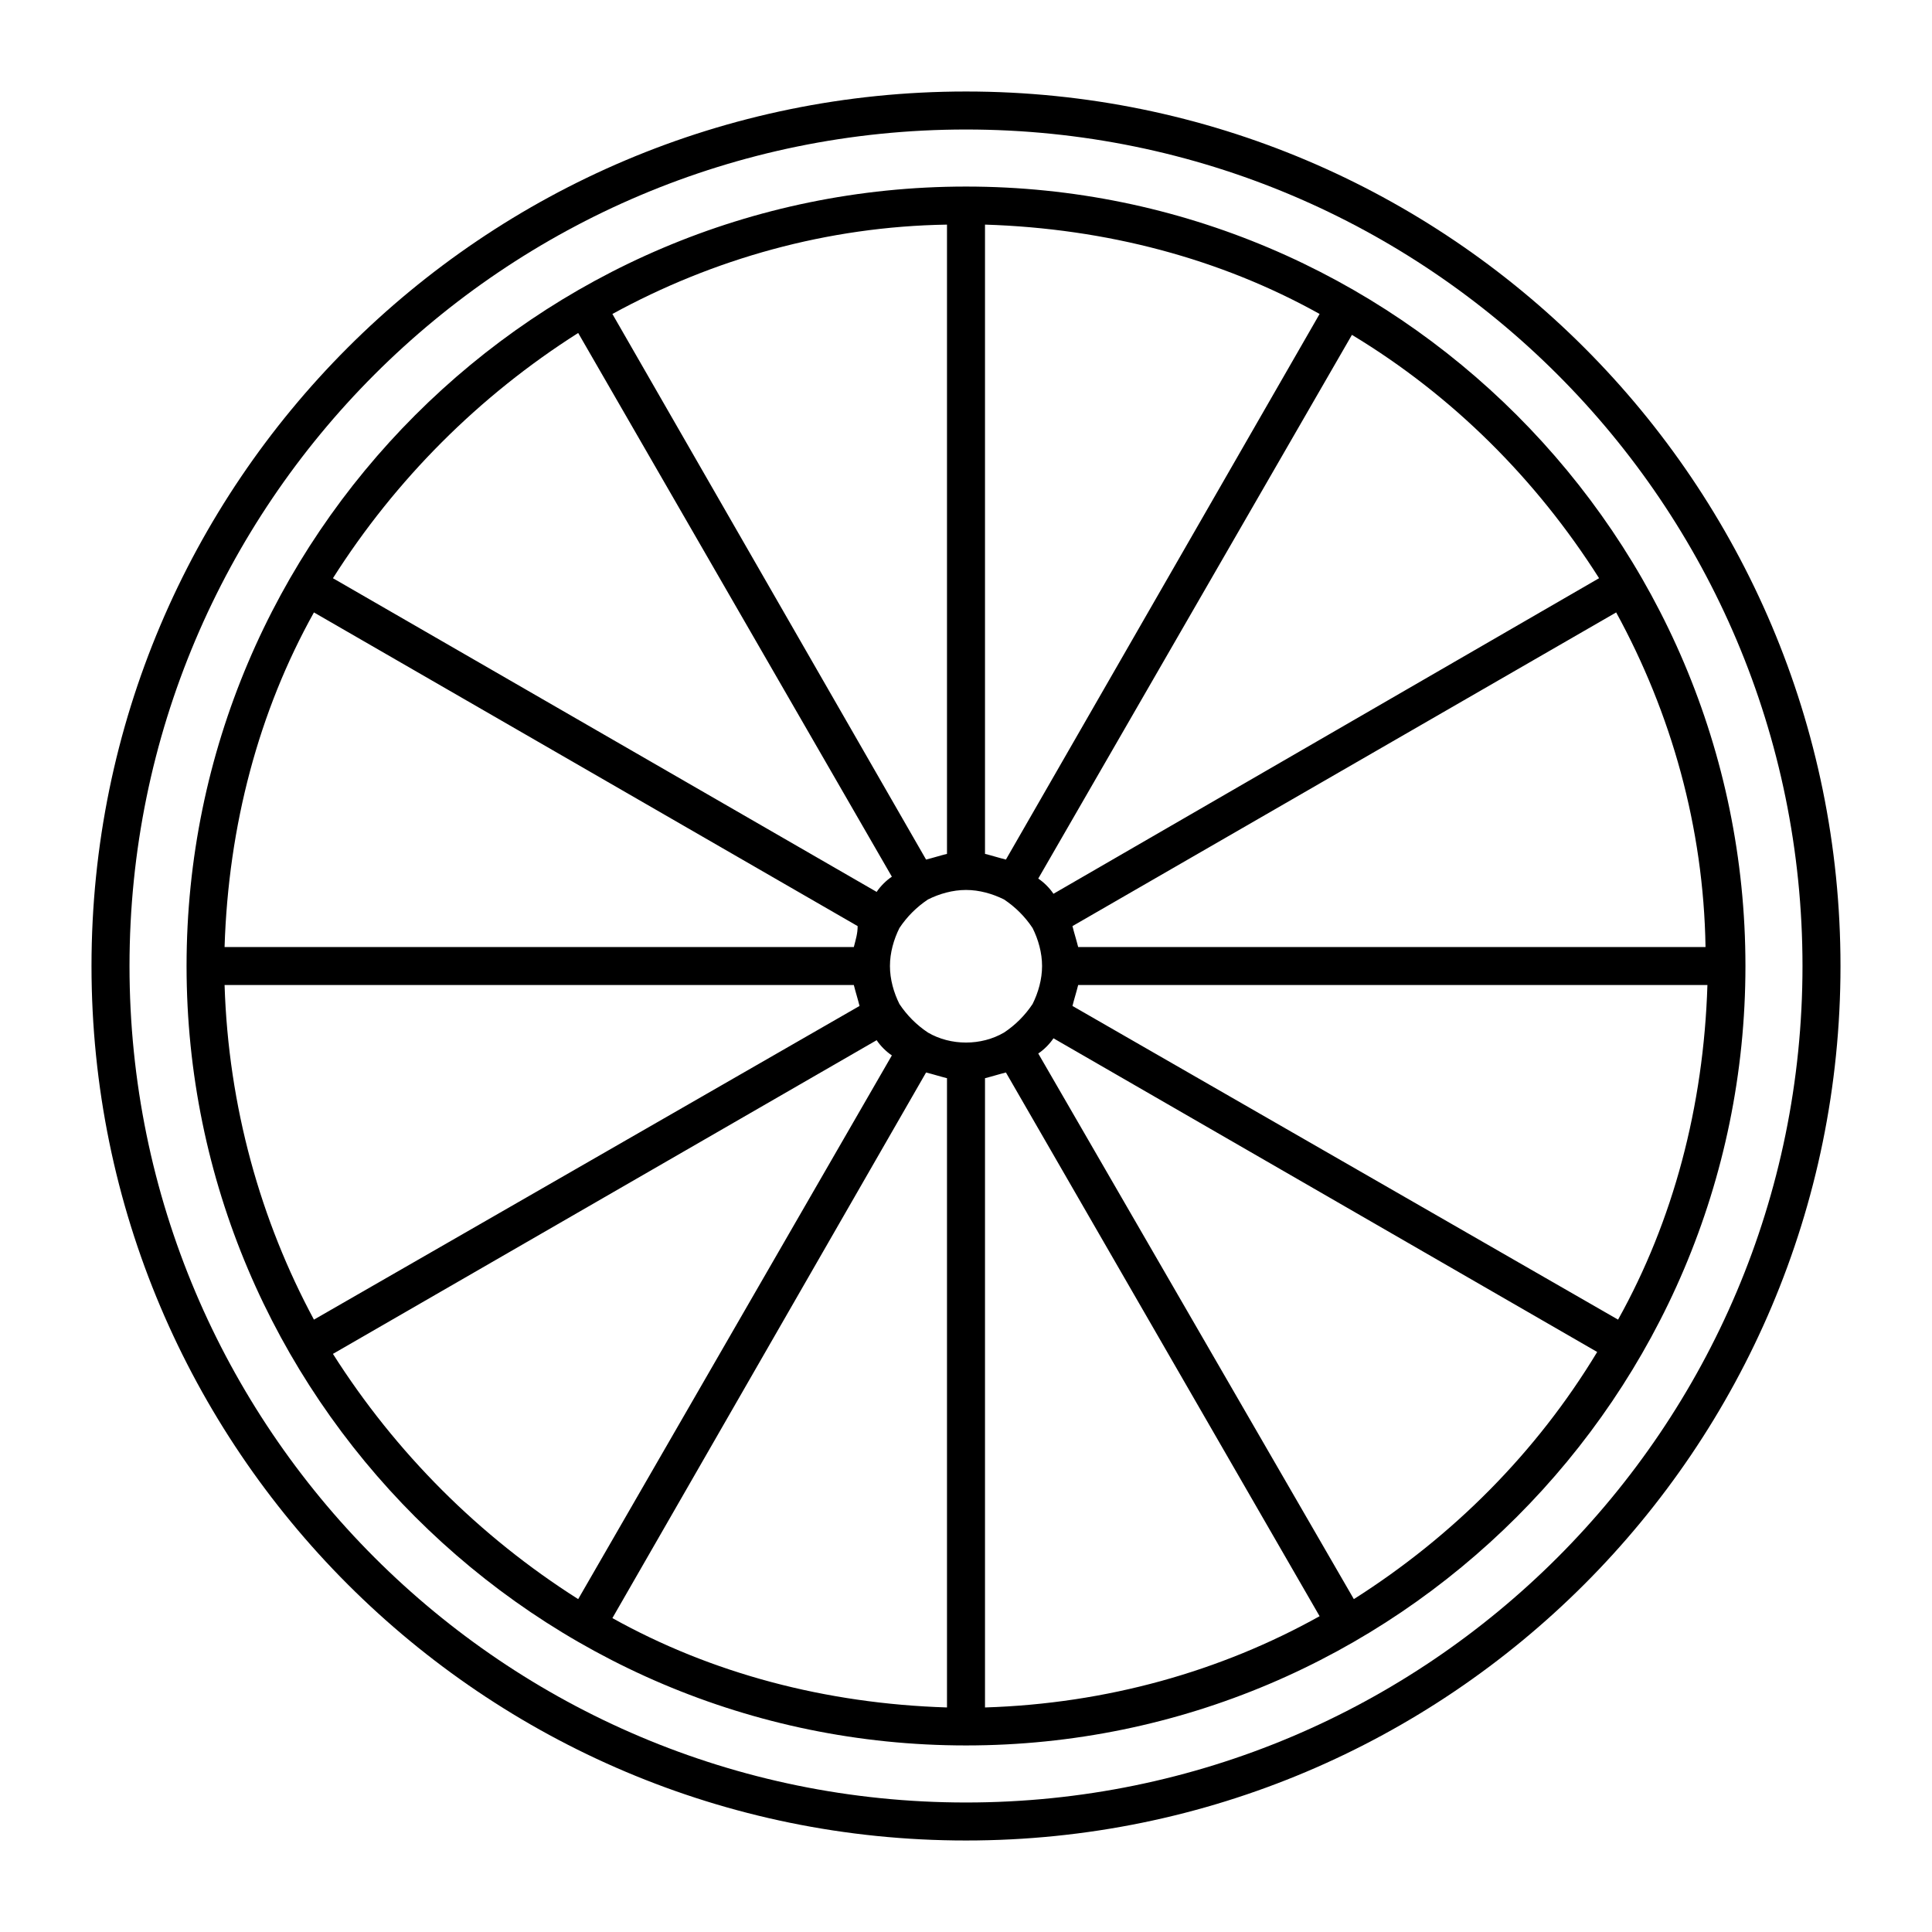
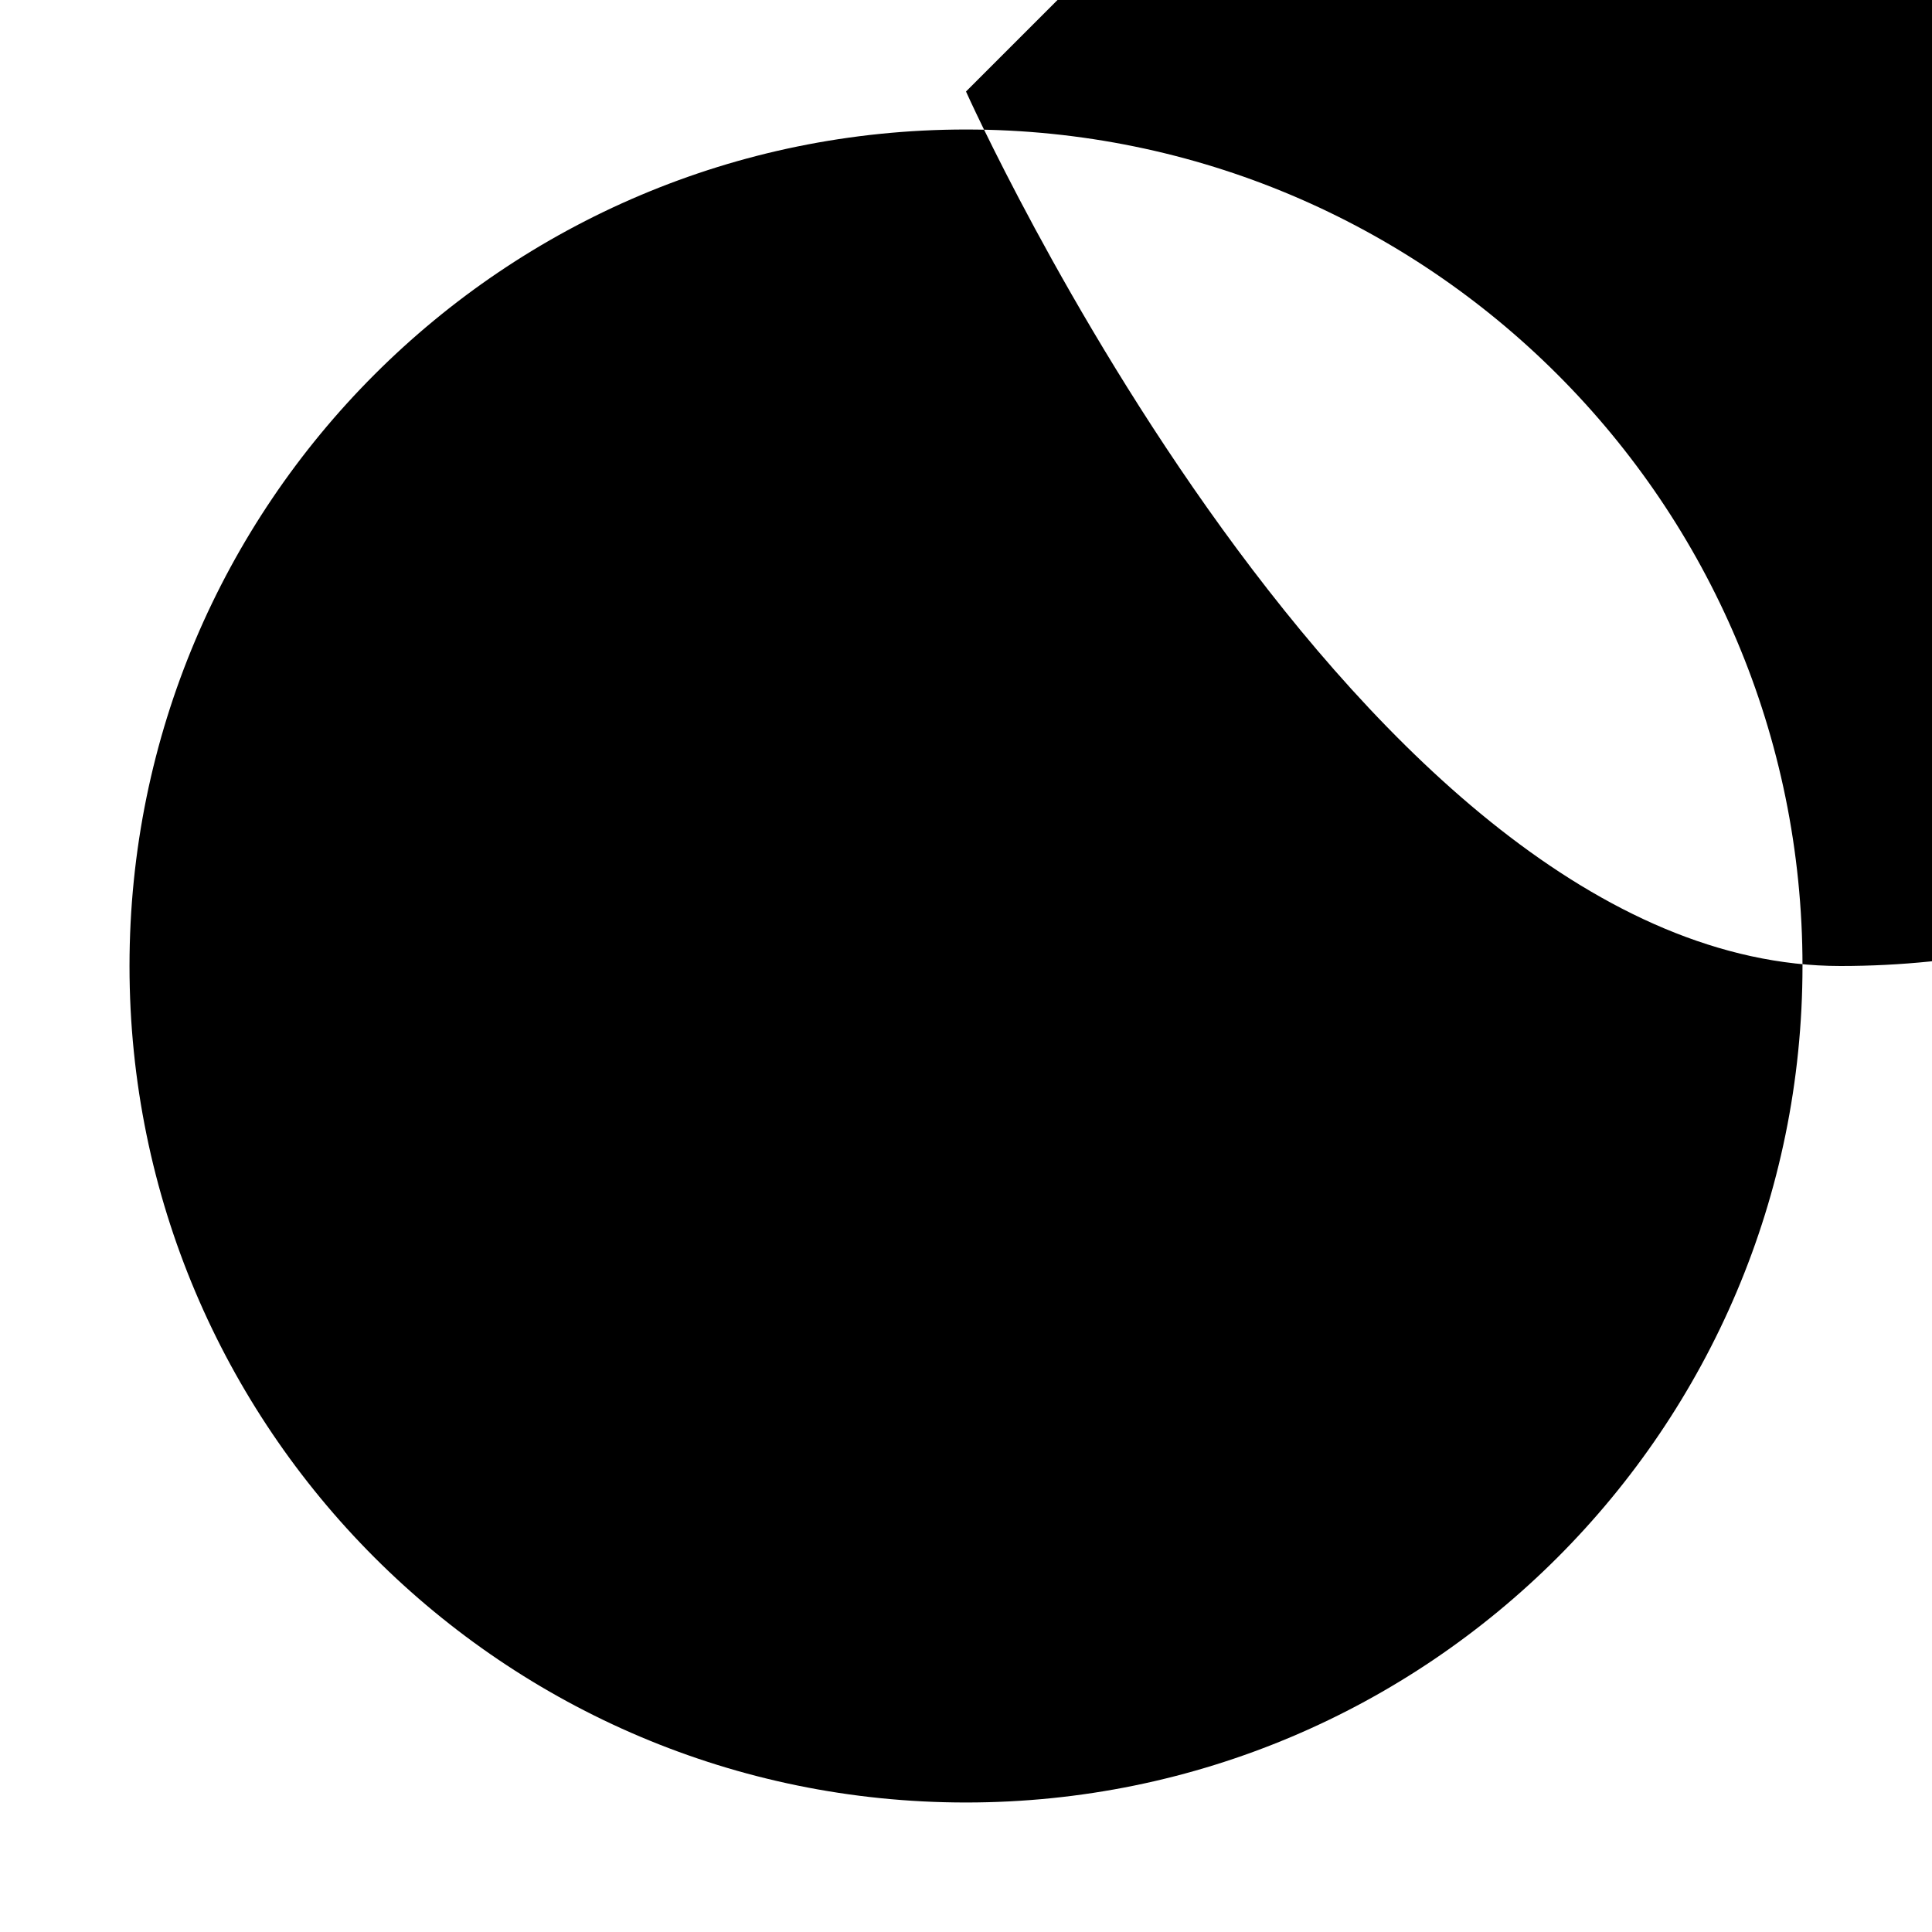
<svg xmlns="http://www.w3.org/2000/svg" fill="#000000" width="800px" height="800px" version="1.1" viewBox="144 144 512 512">
  <g>
-     <path d="m400 168.25c-127.97 0-231.75 103.79-231.75 231.75s103.79 231.75 231.75 231.75 231.75-103.79 231.75-231.75c-0.004-127.97-103.79-231.75-231.75-231.75zm0 453.43c-122.43 0-221.68-99.25-221.68-221.68s99.25-221.68 221.68-221.68 221.68 99.25 221.68 221.68-99.25 221.68-221.68 221.68z" />
-     <path d="m400 193.44c-113.86 0-206.56 92.699-206.56 206.56 0 113.86 92.699 206.56 206.56 206.56 113.86 0 206.56-92.699 206.56-206.56-0.004-113.86-92.703-206.56-206.56-206.56zm167.77 103.79-144.59 83.633c-1.008-1.512-2.519-3.023-4.031-4.031l83.129-144.09c26.703 16.121 48.871 38.289 65.496 64.488zm-178.35 130.99c2.016 0.504 3.527 1.008 5.543 1.512v166.76c-32.242-1.008-62.473-9.07-88.672-23.68zm15.617 1.512c2.016-0.504 3.527-1.008 5.543-1.512l83.129 144.09c-26.199 14.609-56.426 23.176-88.672 24.184zm5.039-12.09c-6.047 3.527-14.105 3.527-20.152 0-3.023-2.016-5.543-4.535-7.559-7.559-1.512-3.023-2.519-6.551-2.519-10.078s1.008-7.055 2.519-10.078c2.016-3.023 4.535-5.543 7.559-7.559 3.023-1.512 6.551-2.519 10.078-2.519s7.055 1.008 10.078 2.519c3.023 2.016 5.543 4.535 7.559 7.559 1.512 3.023 2.519 6.551 2.519 10.078s-1.008 7.055-2.519 10.078c-2.019 3.023-4.539 5.543-7.562 7.559zm-39.801-22.672h-166.76c1.008-32.242 9.07-62.473 23.68-88.672l144.09 83.129c0 2.016-0.504 3.527-1.008 5.543zm0 10.074c0.504 2.016 1.008 3.527 1.512 5.543l-144.59 83.129c-14.105-26.199-22.672-56.426-23.68-88.672zm40.305-33.25c-2.016-0.504-3.527-1.008-5.543-1.512v-166.76c32.242 1.008 62.473 9.07 88.672 23.68zm-15.617-1.512c-2.016 0.504-3.527 1.008-5.543 1.512l-83.129-144.59c26.703-14.609 56.93-23.176 88.672-23.68zm34.762 34.762h166.76c-1.008 32.242-9.07 62.473-23.68 88.672l-144.59-83.129c0.504-2.016 1.008-3.527 1.512-5.543zm0-10.074c-0.504-2.016-1.008-3.527-1.512-5.543l144.09-83.129c14.609 26.703 23.176 56.93 23.68 88.672zm-132.5-162.73 83.129 144.09c-1.512 1.008-3.023 2.519-4.031 4.031l-144.09-83.129c16.625-26.199 38.793-48.367 64.992-64.992zm-64.992 270.55 144.09-83.129c1.008 1.512 2.519 3.023 4.031 4.031l-83.129 144.09c-26.199-16.625-48.367-38.793-64.992-64.988zm270.55 64.988-83.633-144.59c1.512-1.008 3.023-2.519 4.031-4.031l144.09 83.129c-16.125 26.703-38.293 48.871-64.488 65.496z" />
+     <path d="m400 168.25s103.79 231.75 231.75 231.75 231.75-103.79 231.75-231.75c-0.004-127.97-103.79-231.75-231.75-231.75zm0 453.43c-122.43 0-221.68-99.25-221.68-221.68s99.25-221.68 221.68-221.68 221.68 99.25 221.68 221.68-99.25 221.68-221.68 221.68z" />
  </g>
</svg>